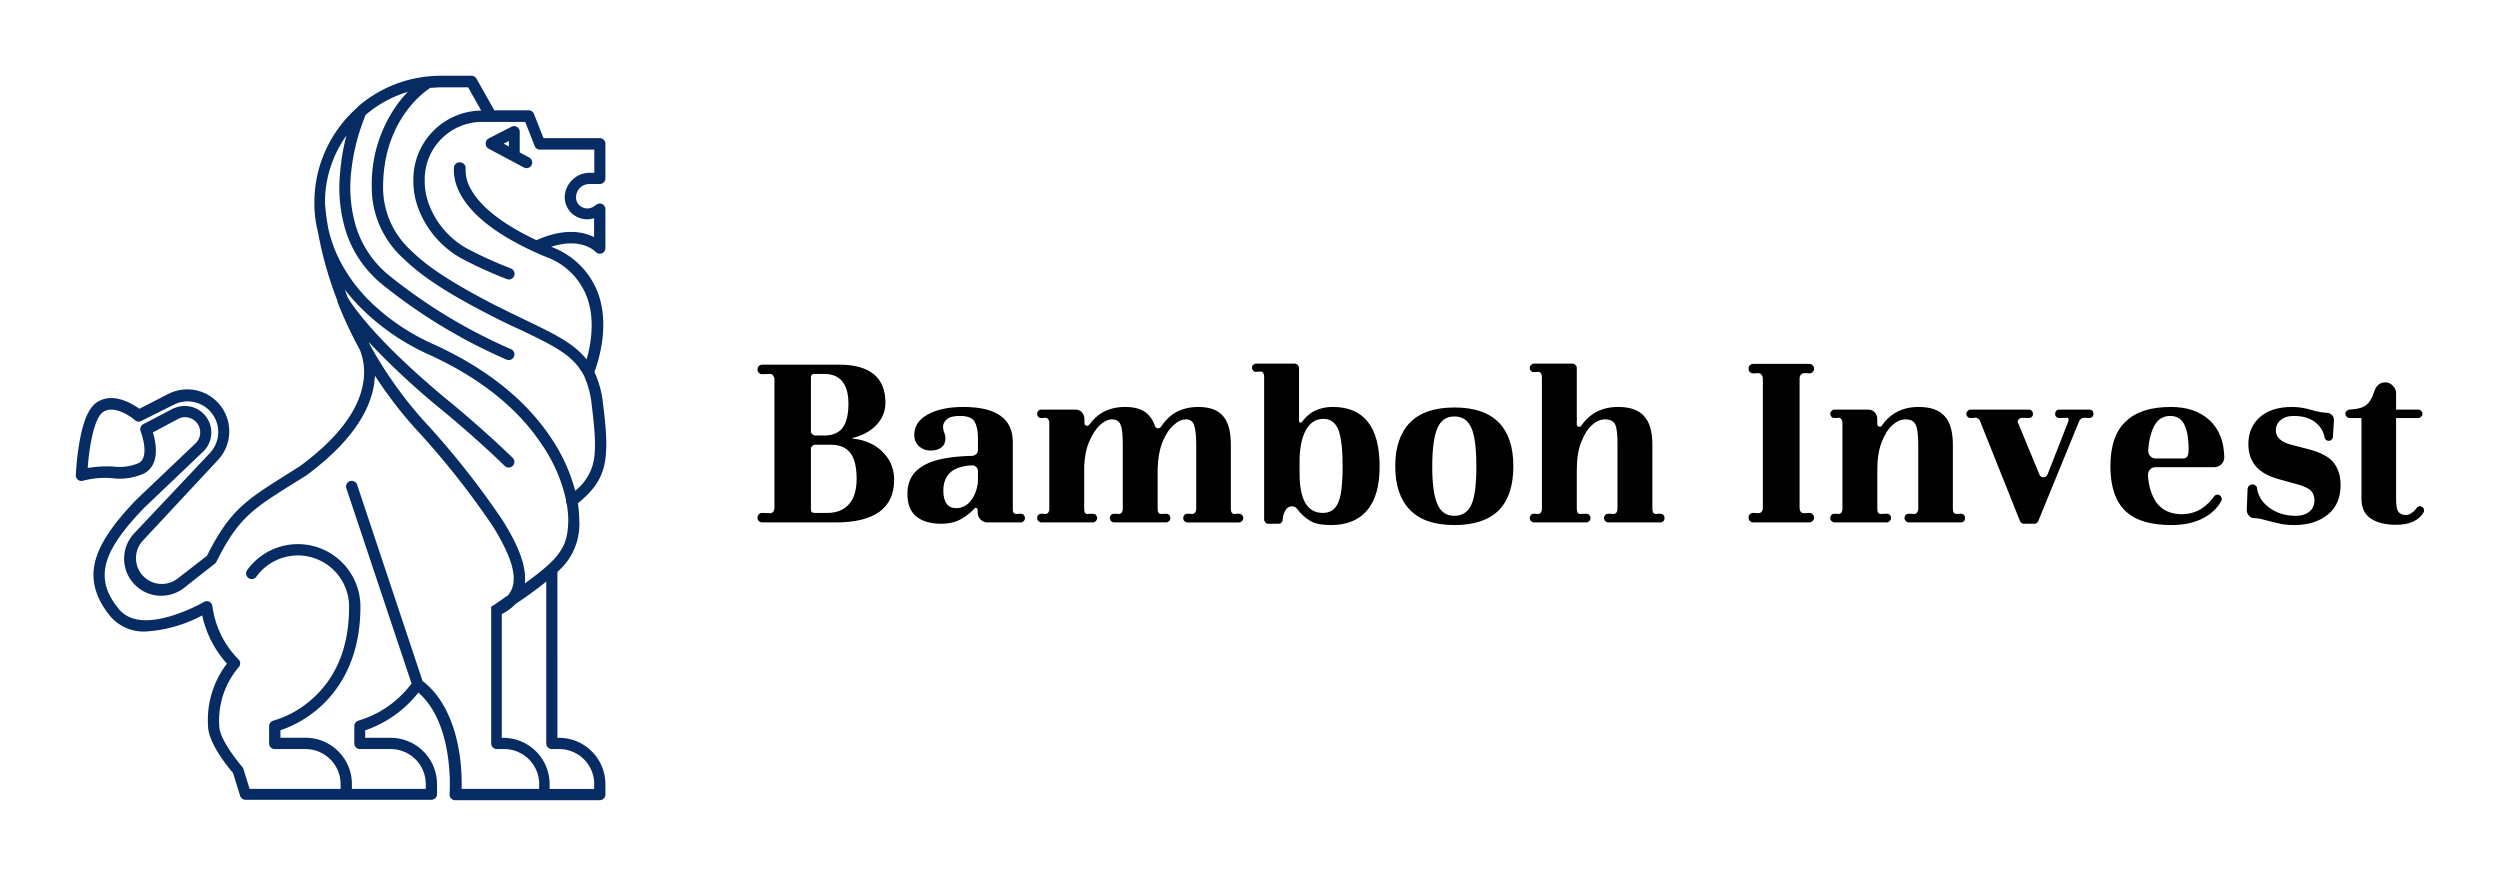
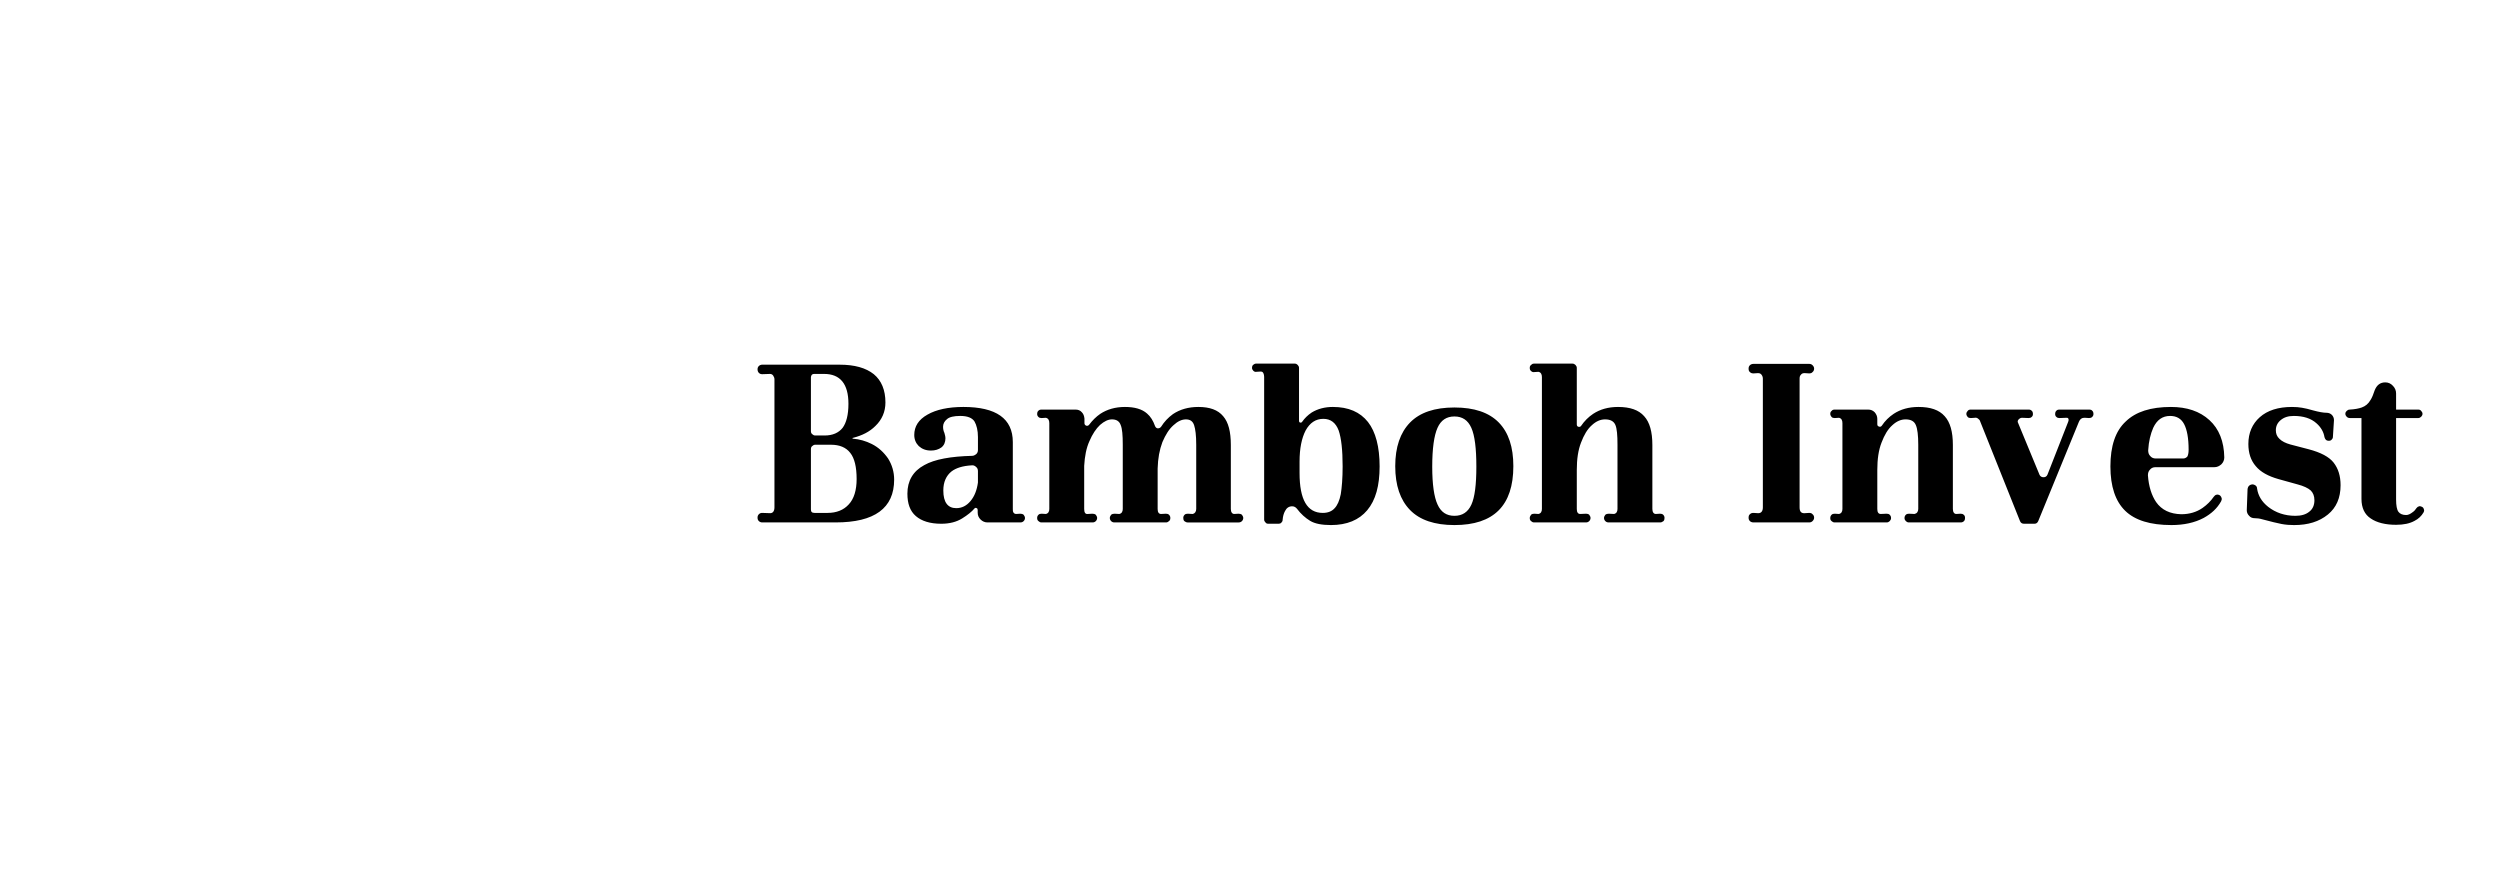
<svg xmlns="http://www.w3.org/2000/svg" version="1.1" width="3193.548" height="1118.592" viewBox="0 0 3193.548 1118.592">
  <g transform="scale(9.677) translate(10, 10)">
    <defs id="SvgjsDefs11349" />
    <g id="SvgjsG11350" featureKey="symbolFeature-0" transform="matrix(1.061,0,0,1.061,-18.029,-5.229)" fill="#072c63">
      <title>lion</title>
-       <path d="M68,13.38a.7.7,0,0,0,.37.63l2.84,1.51h0l1.54.82a.7.7,0,0,0,.66-1.24l-1.18-.63,0-2.57a.7.7,0,0,0-1-.64l-2.89,1.48A.7.7,0,0,0,68,13.38Zm2.23,0,.65-.33v.67Z" />
-       <path d="M17,54.62a.7.7,0,0,0,.92.69A10.6,10.6,0,0,1,21.53,55a7.28,7.28,0,0,0,4.06-.64c.74-.44,1.57-1.4,1.33-3.52a9,9,0,0,0-.33-1.54l3.26-1.74a1.89,1.89,0,0,1,2.07,3.08l-7.36,7,0,0c-3,3.11-4.66,5.6-5.18,7.84s.07,4.45,1.92,6.71a5.46,5.46,0,0,0,4.43,1.88,17.13,17.13,0,0,0,7-2,13,13,0,0,0,3.07,6,11.51,11.51,0,0,0-2.35,7.71c0,2.15,2.5,5.19,3.11,5.89l.88,2.84a.7.7,0,0,0,.67.5H61.24a.7.7,0,0,0,.7-.7V93.06a5.77,5.77,0,0,0-5.76-5.76H53v-.93a14.3,14.3,0,0,0,6.62-4.7c4.55,4,3.88,12.54,3.88,12.63a.7.7,0,0,0,.7.76H82.19a.7.7,0,0,0,.7-.7V93.06a5.77,5.77,0,0,0-5.76-5.76h-.21V66.65a7.82,7.82,0,0,0,2.72-6.41,13.59,13.59,0,0,0-.18-2.12c3.71-3,4-5.46,3.14-12.34a12.73,12.73,0,0,0-1.07-4c.56-1.54,2-6.13.28-10.21a9.81,9.81,0,0,0-5.67-5.36c3.74-1.21,5.45.54,5.53.63a.7.7,0,0,0,1.22-.48V21.53a.7.7,0,0,0-1.1-.58l-.35.24a1.42,1.42,0,0,1-1.45.09,1.32,1.32,0,0,1-.75-1.14s0-.06,0-.09a1.65,1.65,0,0,1,1.65-1.65h1.3a.7.7,0,0,0,.7-.7V13.39a.7.7,0,0,0-.7-.7h-7L74,9.68a.7.7,0,0,0-.66-.45H69.07L66.85,5.29a.7.7,0,0,0-.61-.36H62.4q-.8,0-1.58.08h0A15.7,15.7,0,0,0,52.1,8.77.7.7,0,0,0,52,8.9a15.73,15.73,0,0,0-5.32,11.77,14.05,14.05,0,0,0,.45,3.71,45,45,0,0,0,1.27,5.24c.31,1,.69,2.14,1.16,3.34a.71.71,0,0,0,0,.13,51.06,51.06,0,0,0,2.12,4.69.7.7,0,0,0,.1.19q.27.52.56,1.05a7.61,7.61,0,0,1,.43,4c-.52,3.5-3.17,7-7.87,10.47l-1.58,1c-5.19,3.26-7.16,4.5-10,10.16l-3.69,2.86a3.21,3.21,0,0,1-4.31-4.72l9.38-10.07a5.22,5.22,0,0,0-6.2-8.2l-3.59,1.84c-.94-.67-3.42-2.16-5.37-.74-1,.72-1.69,2.43-2.14,5.21A33.68,33.68,0,0,0,17,54.62Zm63.55-14.4a8.84,8.84,0,0,0-.86-.93c-1.56-1.47-3.68-2.49-6.62-3.91-1.21-.58-2.58-1.25-4.09-2-6.42-3.33-8.77-5.24-10.23-6.67a10.58,10.58,0,0,1-3.52-7.92c0-8.17,5-11.81,5.89-12.36.42,0,.84-.06,1.27-.06h3.42l1.63,2.89A8.55,8.55,0,0,0,59,17.75a9.54,9.54,0,0,0,.55,3.51,11.93,11.93,0,0,0,5.37,6.36,49.84,49.84,0,0,0,5.7,2.6.7.7,0,0,0,.94-.46.72.72,0,0,0-.43-.86,50.09,50.09,0,0,1-5.48-2.49,10.51,10.51,0,0,1-4.74-5.55,8.2,8.2,0,0,1-.5-3s0,0,0-.06a7.14,7.14,0,0,1,7.13-7.13h5.37l1.18,3a.7.7,0,0,0,.66.45h6.76V17h-.55A3.11,3.11,0,0,0,77.83,20q0,.08,0,.16a2.73,2.73,0,0,0,1.53,2.33,2.86,2.86,0,0,0,2.12.17V25c-1.31-.65-3.67-1.19-7.16.39-3.19-1.5-6.69-3.66-8.17-6.36a4.69,4.69,0,0,1-.65-2.57.7.7,0,0,0-.45-.7h0a.7.7,0,0,0-1,.59c-.14,1.84.67,6.2,9.92,10.45h0q.7.32,1.46.64h0a8.5,8.5,0,0,1,5,4.63C81.7,35,81.09,38.33,80.55,40.22ZM79.13,56.56a21.5,21.5,0,0,0-2.95-6.5c-3.15-4.77-8.06-8.71-14.6-11.69a27.09,27.09,0,0,1-8.14-5.53,19.57,19.57,0,0,1-4-5.77,17.55,17.55,0,0,1-1-3A27.18,27.18,0,0,1,48,20.69a14.28,14.28,0,0,1,2.67-8.32A26.49,26.49,0,0,0,49.88,17a18.47,18.47,0,0,0,.67,7.13,14,14,0,0,0,4.61,6.79A67.49,67.49,0,0,0,70.6,40.25a.7.7,0,0,0,.53-1.31A66,66,0,0,1,56,29.79a12.65,12.65,0,0,1-4.15-6.12,17.08,17.08,0,0,1-.61-6.59A25.71,25.71,0,0,1,53.06,9.8a14.34,14.34,0,0,1,5.25-2.87,14.94,14.94,0,0,0-1.16,1.35,17,17,0,0,0-3.33,10.47,11.91,11.91,0,0,0,3.94,8.92C60,29.84,63,31.85,68.33,34.6c1.52.79,2.91,1.46,4.13,2,3.88,1.87,6.22,3,7.53,5.24a3.53,3.53,0,0,1,.4.79A11.91,11.91,0,0,1,81.2,46c.41,3.33.57,5.58.13,7.28A6.37,6.37,0,0,1,79.13,56.56ZM72.86,68.09c.23-2-.66-4.51-2.77-7.86a102.87,102.87,0,0,0-9.92-12.51,50.84,50.84,0,0,1-6.59-9.34l-.15-.33a95,95,0,0,0,9.25,8.57c4.53,3.74,7.65,6.82,7.68,6.85a.7.7,0,0,0,1-1s-3.2-3.15-7.78-6.93c-9.74-8-12.45-12.52-12.74-13q-.19-.49-.36-1a22.17,22.17,0,0,0,2,2.28A28.49,28.49,0,0,0,61,39.65c6.29,2.88,11,6.64,14,11.19a19.55,19.55,0,0,1,3,6.92.7.7,0,0,0,.08.44,12.4,12.4,0,0,1,.19,2C78.23,63.51,77.28,64.9,72.86,68.09Zm8.62,25.57H75.95v-.6a5.77,5.77,0,0,0-5.76-5.76H70V71.9a6,6,0,0,0,1.73-1.27c1.52-1,2.77-1.94,3.8-2.77V88a.7.7,0,0,0,.7.7h.92a4.36,4.36,0,0,1,4.35,4.35Zm-63-39.93c.18-2.58.78-6.14,1.88-6.94,1.5-1.09,4,.94,4,1a.7.7,0,0,0,.78.09l4-2a3.81,3.81,0,0,1,4.53,6L24.27,61.85a4.61,4.61,0,0,0,6.2,6.79l3.82-3a.7.7,0,0,0,.2-.24c2.72-5.43,4.44-6.52,9.57-9.74l1.61-1,0,0c5-3.69,7.89-7.55,8.46-11.46,0-.33.08-.64.09-.95a52.38,52.38,0,0,0,4.87,6.4A101.63,101.63,0,0,1,68.9,61c2,3.24,2.87,5.63,2.5,7.29a3,3,0,0,1-.64,1.29l-1.91,1.31-.06,0h0l-.06.06h0l-.05.07h0l0,.08v0l0,.07h0l0,.09v0a.71.71,0,0,0,0,.09h0V88a.7.7,0,0,0,.7.7h.92a4.36,4.36,0,0,1,4.35,4.35v.6H65a25.16,25.16,0,0,0-.32-4.72C64,85,62.46,82,60.14,80.23L52,55.81a.7.7,0,1,0-1.34.45l8.11,24.28a12.76,12.76,0,0,1-6.58,4.61.7.7,0,0,0-.54.69V88a.7.7,0,0,0,.7.7h3.84a4.36,4.36,0,0,1,4.35,4.35v.6H51.35v-.6a5.77,5.77,0,0,0-5.76-5.76H42.46v-.93a14.26,14.26,0,0,0,4.73-2.72c2.38-2.05,5.22-5.91,5.22-12.65a7.78,7.78,0,0,0-14.09-4.56.7.7,0,1,0,1.14.83A6.37,6.37,0,0,1,51,71c0,4.95-1.57,8.83-4.68,11.54a12.47,12.47,0,0,1-4.73,2.62.71.71,0,0,0-.54.69V88a.7.7,0,0,0,.7.7h3.84a4.36,4.36,0,0,1,4.35,4.35v.6H38.62l-.77-2.48a.7.7,0,0,0-.14-.26c-.79-.9-2.86-3.57-2.86-5.08a10.21,10.21,0,0,1,2.42-7.32.7.7,0,0,0-.06-1A11.55,11.55,0,0,1,34,70.95a.7.7,0,0,0-1.06-.55,21,21,0,0,1-4.35,1.82c-2.95.82-5,.52-6.22-.92-3.08-3.75-2.25-7.06,3.18-12.66l7.35-7h0a3.3,3.3,0,0,0-3.64-5.36l-.05,0-3.82,2a.7.7,0,0,0-.32.89s1.19,3.1-.21,3.93a6.22,6.22,0,0,1-3.3.44A14.72,14.72,0,0,0,18.46,53.73Z" />
    </g>
    <g id="SvgjsG11351" featureKey="nameFeature-0" transform="matrix(0.872,0,0,0.872,87.07,24.083)" fill="#000000">
      <path d="M23.12 30.32 c0.6 0.96 0.92 2.04 0.92 3.2 c0 4.32 -2.96 6.48 -8.84 6.48 l-11.16 0 c-0.16 0 -0.36 -0.08 -0.48 -0.2 c-0.16 -0.16 -0.2 -0.32 -0.2 -0.52 l0 -0.04 c0 -0.2 0.08 -0.36 0.2 -0.48 c0.16 -0.16 0.32 -0.2 0.52 -0.2 l1.2 0.04 c0.4 0 0.64 -0.32 0.64 -0.88 l0 -19.4 c0 -0.2 -0.08 -0.36 -0.2 -0.56 c-0.12 -0.16 -0.28 -0.24 -0.48 -0.24 l-1.16 0.04 c-0.2 0 -0.36 -0.04 -0.52 -0.2 c-0.12 -0.12 -0.2 -0.32 -0.2 -0.52 s0.04 -0.36 0.2 -0.52 c0.12 -0.12 0.32 -0.2 0.48 -0.2 l11.76 0 c2.24 0 3.96 0.48 5.16 1.44 c1.16 0.96 1.76 2.4 1.76 4.28 c0 1.4 -0.52 2.6 -1.52 3.56 c-0.88 0.88 -2 1.44 -3.4 1.8 c-0.04 0 -0.04 0 -0.08 0.04 c0 0 0 0.04 0.04 0.04 c0 0.04 0 0.04 0.04 0.04 c1 0.08 1.96 0.36 2.84 0.8 c1.04 0.52 1.84 1.28 2.48 2.2 z M11.44 18 l0 8.16 c0 0.2 0.04 0.36 0.2 0.48 c0.12 0.12 0.28 0.2 0.44 0.2 l1.44 0 c1.2 0 2.12 -0.4 2.72 -1.16 c0.56 -0.76 0.88 -1.96 0.88 -3.64 c0 -3 -1.24 -4.52 -3.68 -4.52 l-1.52 0 c-0.28 0 -0.44 0.16 -0.48 0.48 z M17.16 37.28 c0.8 -0.84 1.2 -2.16 1.2 -3.84 c0 -1.84 -0.32 -3.16 -0.96 -3.96 c-0.64 -0.84 -1.64 -1.24 -2.92 -1.24 l-2.4 0 c-0.16 0 -0.32 0.08 -0.44 0.2 c-0.16 0.12 -0.2 0.28 -0.2 0.48 l0 9.12 c0 0.36 0.16 0.52 0.56 0.52 l1.96 0 c1.36 0 2.44 -0.44 3.2 -1.28 z M43.844 39.32 c0 -0.16 -0.08 -0.32 -0.2 -0.48 c-0.16 -0.12 -0.32 -0.16 -0.52 -0.16 l-0.6 0.04 c-0.36 0 -0.56 -0.28 -0.52 -0.76 l0 -10.12 c0 -3.56 -2.52 -5.32 -7.48 -5.32 c-2.28 0 -4.12 0.4 -5.44 1.16 c-1.36 0.76 -2 1.8 -2 3.08 c0 0.68 0.24 1.24 0.68 1.68 c0.48 0.44 1.08 0.68 1.84 0.68 c0.64 0 1.16 -0.16 1.6 -0.48 c0.4 -0.32 0.6 -0.8 0.6 -1.4 c0 -0.16 -0.04 -0.4 -0.16 -0.8 c-0.12 -0.24 -0.2 -0.56 -0.2 -0.92 c0 -0.44 0.2 -0.84 0.6 -1.16 c0.36 -0.32 1.04 -0.48 2 -0.48 c1.08 0 1.8 0.28 2.16 0.84 c0.32 0.56 0.52 1.36 0.52 2.36 l0 1.96 c0 0.24 -0.08 0.44 -0.24 0.6 c-0.2 0.16 -0.4 0.28 -0.64 0.28 c-3.24 0.08 -5.68 0.52 -7.24 1.4 c-1.72 0.92 -2.56 2.4 -2.56 4.32 c0 1.52 0.4 2.64 1.28 3.4 s2.16 1.16 3.84 1.16 c1.28 0 2.32 -0.28 3.16 -0.8 s1.48 -1.04 1.88 -1.52 c0.08 -0.08 0.2 -0.12 0.32 -0.04 c0.12 0.04 0.16 0.16 0.16 0.28 l0 0.4 c0 0.44 0.16 0.76 0.44 1.04 s0.64 0.44 1.04 0.44 l5 0 c0.2 0 0.36 -0.08 0.48 -0.2 s0.2 -0.28 0.2 -0.48 z M35.604 36.76 c-0.6 0.72 -1.32 1.08 -2.16 1.08 c-1.28 0 -1.96 -0.88 -1.96 -2.68 c0 -1.28 0.44 -2.24 1.24 -2.88 c0.68 -0.52 1.68 -0.84 3.04 -0.92 c0.24 -0.04 0.48 0.04 0.68 0.24 c0.2 0.16 0.28 0.36 0.28 0.64 l0 1.72 c-0.16 1.16 -0.52 2.08 -1.12 2.8 z M76.888 39.32 c0 -0.16 -0.08 -0.32 -0.2 -0.48 c-0.16 -0.12 -0.32 -0.16 -0.52 -0.16 l-0.64 0.04 c-0.32 0 -0.52 -0.28 -0.52 -0.76 l0 -9.68 c0 -2 -0.36 -3.44 -1.16 -4.36 c-0.8 -0.96 -2.04 -1.4 -3.76 -1.4 c-1.48 0 -2.76 0.36 -3.84 1.08 c-0.72 0.52 -1.32 1.16 -1.8 1.92 c-0.12 0.16 -0.28 0.24 -0.52 0.24 c-0.2 -0.04 -0.32 -0.16 -0.4 -0.36 c-0.28 -0.8 -0.68 -1.44 -1.2 -1.88 c-0.76 -0.68 -1.88 -1 -3.36 -1 c-1.44 0 -2.68 0.36 -3.72 1.04 c-0.64 0.44 -1.2 1 -1.68 1.64 c-0.12 0.16 -0.28 0.2 -0.44 0.16 c-0.2 -0.08 -0.28 -0.2 -0.28 -0.4 l0 -0.68 l0 0 c-0.04 -0.4 -0.16 -0.72 -0.4 -0.96 c-0.24 -0.28 -0.56 -0.4 -0.92 -0.4 l-5.2 0 c-0.2 0 -0.32 0.04 -0.48 0.2 c-0.12 0.12 -0.16 0.28 -0.16 0.44 c0 0.2 0.04 0.32 0.2 0.48 c0.12 0.12 0.28 0.16 0.48 0.16 l0.64 -0.04 c0.36 0.08 0.52 0.36 0.52 0.8 l0 13 c0 0.4 -0.16 0.68 -0.52 0.76 l-0.64 -0.04 c-0.2 0 -0.36 0.04 -0.48 0.16 c-0.16 0.16 -0.2 0.32 -0.2 0.48 c0 0.2 0.04 0.36 0.2 0.48 c0.12 0.12 0.28 0.2 0.44 0.2 l7.76 0 c0.2 0 0.36 -0.08 0.48 -0.2 s0.2 -0.28 0.2 -0.48 c0 -0.16 -0.08 -0.32 -0.2 -0.48 c-0.16 -0.12 -0.32 -0.16 -0.52 -0.16 l-0.72 0.04 c-0.36 0.04 -0.52 -0.24 -0.52 -0.76 l0 -6.52 c0.08 -1.44 0.32 -2.72 0.8 -3.76 c0.44 -1.04 1 -1.88 1.6 -2.44 c0.64 -0.56 1.24 -0.84 1.8 -0.84 c0.68 0 1.12 0.28 1.32 0.84 c0.24 0.56 0.32 1.56 0.32 3 l0 9.72 c0 0.4 -0.16 0.68 -0.52 0.76 l-0.72 -0.04 c-0.2 0 -0.36 0.04 -0.52 0.16 c-0.12 0.16 -0.2 0.32 -0.2 0.48 c0 0.2 0.08 0.36 0.2 0.48 s0.28 0.2 0.48 0.2 l7.84 0 c0.16 0 0.32 -0.08 0.44 -0.2 c0.16 -0.12 0.2 -0.28 0.2 -0.48 c0 -0.16 -0.04 -0.32 -0.2 -0.48 c-0.12 -0.12 -0.28 -0.16 -0.48 -0.16 l-0.72 0.04 c-0.36 0 -0.52 -0.28 -0.52 -0.76 l0 -6.12 c0.04 -1.52 0.28 -2.84 0.72 -4 c0.48 -1.12 1 -1.96 1.68 -2.56 c0.64 -0.6 1.28 -0.88 1.88 -0.88 c0.64 0 1.04 0.28 1.24 0.88 s0.32 1.56 0.32 2.96 l0 9.72 c0 0.4 -0.2 0.68 -0.52 0.76 l-0.76 -0.04 c-0.2 0 -0.36 0.04 -0.48 0.16 c-0.16 0.16 -0.2 0.32 -0.2 0.48 c0 0.2 0.04 0.36 0.16 0.48 c0.16 0.12 0.32 0.2 0.48 0.2 l7.76 0 c0.2 0 0.36 -0.08 0.48 -0.2 s0.2 -0.28 0.2 -0.48 z M78.812 15.96 c-0.16 0 -0.28 0.08 -0.44 0.2 c-0.12 0.12 -0.16 0.28 -0.16 0.44 s0.08 0.32 0.2 0.44 s0.28 0.2 0.44 0.16 l0.68 -0.04 c0.2 0 0.32 0.08 0.4 0.24 s0.12 0.36 0.12 0.56 l0 21.6 c0 0.2 0.08 0.32 0.2 0.44 c0.12 0.16 0.24 0.2 0.44 0.2 l1.56 0 c0.16 0 0.28 -0.04 0.4 -0.16 s0.2 -0.24 0.2 -0.44 c0.04 -0.52 0.16 -0.96 0.36 -1.32 c0.24 -0.48 0.6 -0.72 1.08 -0.72 c0.28 0 0.52 0.12 0.72 0.36 c0.6 0.8 1.28 1.4 2 1.84 s1.8 0.64 3.16 0.64 c2.4 0 4.24 -0.76 5.48 -2.24 c1.28 -1.52 1.88 -3.72 1.88 -6.64 c0 -2.96 -0.6 -5.24 -1.76 -6.72 c-1.2 -1.52 -2.96 -2.28 -5.32 -2.28 c-1.2 0 -2.28 0.28 -3.2 0.84 c-0.6 0.4 -1.08 0.88 -1.44 1.4 c-0.08 0.12 -0.2 0.16 -0.32 0.12 s-0.16 -0.12 -0.16 -0.24 l0 -8.04 c0 -0.16 -0.08 -0.32 -0.2 -0.44 s-0.24 -0.2 -0.44 -0.2 l-5.88 0 z M88.932 38.56 c-2.36 0 -3.52 -2 -3.52 -6.04 l0 -1.72 c0 -2 0.32 -3.56 0.92 -4.72 c0.64 -1.16 1.52 -1.76 2.68 -1.76 c1.12 0 1.88 0.6 2.32 1.76 c0.4 1.16 0.6 2.96 0.6 5.44 c0 1.8 -0.12 3.2 -0.28 4.2 c-0.2 1 -0.52 1.72 -0.96 2.16 c-0.4 0.44 -1 0.68 -1.76 0.68 z M102.136 24.88 c1.48 -1.52 3.72 -2.28 6.72 -2.28 s5.24 0.76 6.72 2.28 s2.2 3.72 2.2 6.6 c0 5.96 -2.96 8.92 -8.92 8.92 c-3 0 -5.24 -0.76 -6.72 -2.28 s-2.24 -3.72 -2.24 -6.64 c0 -2.88 0.76 -5.08 2.24 -6.6 z M106.296 37.28 c0.52 1.16 1.36 1.72 2.56 1.72 s2.04 -0.56 2.56 -1.68 s0.76 -3.04 0.76 -5.76 c0 -2.76 -0.24 -4.72 -0.76 -5.88 s-1.36 -1.72 -2.56 -1.72 s-2.04 0.56 -2.56 1.72 s-0.8 3.12 -0.8 5.88 c0 2.68 0.28 4.6 0.8 5.72 z M140.66 39.32 c0 -0.16 -0.04 -0.32 -0.2 -0.48 c-0.12 -0.12 -0.28 -0.16 -0.48 -0.16 l-0.64 0.04 c-0.32 0 -0.52 -0.28 -0.52 -0.76 l0 -9.68 c0 -2 -0.4 -3.44 -1.24 -4.36 c-0.84 -0.96 -2.16 -1.4 -3.96 -1.4 c-1.48 0 -2.72 0.36 -3.76 1.04 c-0.72 0.48 -1.32 1.08 -1.84 1.84 c-0.08 0.12 -0.24 0.16 -0.4 0.12 s-0.24 -0.16 -0.24 -0.36 l0 -8.56 c0 -0.16 -0.08 -0.32 -0.2 -0.44 s-0.28 -0.2 -0.44 -0.2 l-5.84 0 c-0.2 0 -0.32 0.08 -0.44 0.2 c-0.16 0.12 -0.2 0.28 -0.2 0.44 c0 0.2 0.04 0.36 0.2 0.48 c0.12 0.12 0.28 0.2 0.48 0.16 l0.64 -0.04 c0.36 0.08 0.52 0.36 0.52 0.8 l0 19.96 c0 0.4 -0.16 0.68 -0.52 0.76 l-0.64 -0.04 c-0.16 0 -0.36 0.04 -0.48 0.16 c-0.12 0.16 -0.2 0.32 -0.2 0.48 c0 0.2 0.04 0.36 0.2 0.48 c0.12 0.12 0.28 0.2 0.44 0.2 l7.88 0 c0.2 0 0.36 -0.08 0.48 -0.2 s0.2 -0.28 0.2 -0.48 c0 -0.16 -0.08 -0.32 -0.2 -0.48 c-0.12 -0.12 -0.32 -0.16 -0.48 -0.16 l-0.88 0.04 c-0.36 0 -0.52 -0.28 -0.52 -0.76 l0 -5.92 c0 -1.6 0.2 -3 0.64 -4.12 c0.44 -1.16 0.96 -2.04 1.64 -2.64 c0.64 -0.6 1.32 -0.88 2 -0.88 c0.8 0 1.32 0.28 1.56 0.84 s0.32 1.56 0.32 3 l0 9.72 c0 0.4 -0.16 0.68 -0.52 0.76 l-0.8 -0.04 c-0.2 0 -0.36 0.04 -0.52 0.16 c-0.12 0.16 -0.2 0.32 -0.2 0.48 c0 0.2 0.08 0.36 0.2 0.48 s0.28 0.2 0.48 0.2 l7.84 0 c0.16 0 0.32 -0.08 0.48 -0.2 c0.12 -0.12 0.16 -0.28 0.16 -0.48 z M161.308 17.64 c-0.16 0.16 -0.2 0.36 -0.2 0.6 l0 19.48 c0 0.64 0.24 0.92 0.8 0.88 l0.64 -0.04 c0.2 0 0.4 0.04 0.52 0.2 c0.16 0.12 0.24 0.32 0.24 0.52 s-0.08 0.36 -0.24 0.52 c-0.12 0.12 -0.28 0.2 -0.48 0.2 l-8.48 0 c-0.2 0 -0.4 -0.08 -0.52 -0.2 c-0.16 -0.16 -0.2 -0.32 -0.2 -0.52 s0.04 -0.4 0.2 -0.52 c0.16 -0.16 0.32 -0.2 0.56 -0.2 l0.64 0.04 l0.08 0 c0.44 0 0.68 -0.32 0.68 -0.88 l0 -19.48 c0 -0.24 -0.08 -0.44 -0.2 -0.6 c-0.16 -0.2 -0.32 -0.24 -0.56 -0.24 l-0.64 0.04 c-0.24 0 -0.4 -0.04 -0.56 -0.2 c-0.16 -0.12 -0.2 -0.32 -0.2 -0.52 s0.04 -0.36 0.2 -0.52 c0.12 -0.12 0.32 -0.2 0.52 -0.2 l8.48 0 c0.2 0 0.36 0.08 0.48 0.2 c0.16 0.16 0.24 0.32 0.24 0.52 s-0.08 0.4 -0.24 0.52 c-0.12 0.16 -0.32 0.2 -0.52 0.2 l-0.64 -0.04 l-0.08 0 c-0.24 0 -0.4 0.08 -0.52 0.24 z M186.152 39.32 c0 -0.2 -0.04 -0.36 -0.2 -0.48 c-0.12 -0.12 -0.28 -0.16 -0.48 -0.16 l-0.64 0.04 c-0.32 0 -0.52 -0.28 -0.52 -0.76 l0 -9.68 c0 -2 -0.4 -3.44 -1.24 -4.36 c-0.84 -0.96 -2.16 -1.4 -3.96 -1.4 c-1.48 0 -2.72 0.36 -3.76 1.04 c-0.72 0.48 -1.32 1.08 -1.8 1.8 c-0.12 0.16 -0.28 0.2 -0.44 0.12 c-0.16 -0.04 -0.24 -0.16 -0.24 -0.36 l0 -0.8 l0 0 c0 -0.4 -0.16 -0.72 -0.4 -1 c-0.28 -0.28 -0.6 -0.4 -0.96 -0.4 l-5.12 0 c-0.16 0 -0.32 0.04 -0.44 0.2 c-0.16 0.12 -0.2 0.28 -0.2 0.44 c0 0.2 0.08 0.32 0.2 0.48 c0.12 0.12 0.28 0.16 0.48 0.16 l0.64 -0.04 c0.36 0.08 0.52 0.36 0.52 0.8 l0 13 c0 0.4 -0.16 0.68 -0.52 0.76 l-0.64 -0.04 c-0.2 0 -0.36 0.04 -0.48 0.16 s-0.2 0.28 -0.2 0.48 l0 0.04 c0 0.16 0.04 0.32 0.2 0.44 c0.12 0.12 0.28 0.2 0.44 0.2 l7.92 0 c0.16 0 0.32 -0.08 0.44 -0.2 s0.2 -0.28 0.2 -0.44 l0 -0.04 c0 -0.2 -0.08 -0.36 -0.2 -0.48 s-0.28 -0.16 -0.48 -0.16 l-0.88 0.04 c-0.36 0 -0.52 -0.28 -0.52 -0.76 l0 -5.92 c0 -1.6 0.2 -3 0.64 -4.12 c0.44 -1.16 0.96 -2.04 1.64 -2.64 c0.64 -0.6 1.32 -0.88 2 -0.88 c0.8 0 1.32 0.28 1.56 0.88 c0.24 0.56 0.36 1.56 0.36 2.96 l0 9.72 c0 0.4 -0.2 0.68 -0.56 0.76 l-0.84 -0.04 c-0.2 0 -0.36 0.04 -0.48 0.16 s-0.2 0.28 -0.2 0.48 l0 0.04 c0 0.16 0.08 0.32 0.2 0.44 s0.28 0.2 0.44 0.2 l7.88 0 c0.2 0 0.36 -0.08 0.48 -0.2 s0.16 -0.28 0.16 -0.44 l0 -0.04 z M205.596 23.56 c0 -0.16 -0.04 -0.32 -0.16 -0.44 c-0.12 -0.16 -0.28 -0.2 -0.48 -0.2 l-4.52 0 c-0.2 0 -0.36 0.04 -0.48 0.2 c-0.12 0.12 -0.16 0.28 -0.16 0.44 c0 0.2 0.04 0.36 0.2 0.48 c0.12 0.12 0.28 0.16 0.44 0.16 l1 -0.04 c0.28 -0.04 0.4 0.08 0.4 0.32 c0 0.12 -0.04 0.2 -0.08 0.32 l-3.12 7.96 c-0.12 0.28 -0.32 0.4 -0.6 0.4 s-0.48 -0.12 -0.6 -0.36 l-3.24 -7.84 c-0.12 -0.2 -0.08 -0.4 0.08 -0.56 s0.32 -0.24 0.52 -0.24 l0.96 0.04 c0.2 0 0.36 -0.04 0.48 -0.16 c0.16 -0.12 0.2 -0.28 0.2 -0.48 c0 -0.16 -0.04 -0.32 -0.16 -0.44 c-0.16 -0.16 -0.28 -0.2 -0.48 -0.2 l-8.8 0 c-0.16 0 -0.32 0.04 -0.44 0.2 c-0.12 0.12 -0.2 0.28 -0.2 0.44 c0 0.2 0.08 0.32 0.2 0.48 c0.12 0.12 0.28 0.16 0.48 0.16 l0.6 -0.04 c0.16 -0.04 0.32 0 0.48 0.12 s0.28 0.24 0.32 0.4 l6.04 15.12 c0.12 0.28 0.32 0.4 0.6 0.4 l1.6 0 c0.24 0 0.44 -0.12 0.56 -0.4 l6.16 -15.04 c0.16 -0.4 0.44 -0.6 0.8 -0.6 l0.12 0 l0.6 0.04 c0.2 0 0.36 -0.04 0.48 -0.16 c0.16 -0.16 0.2 -0.28 0.2 -0.48 z  M223.16 24.52 c-1.48 -1.36 -3.44 -2 -5.84 -2 c-3.04 0 -5.32 0.72 -6.84 2.2 c-1.56 1.44 -2.32 3.72 -2.32 6.8 c0 3.04 0.76 5.28 2.24 6.72 s3.8 2.16 7 2.16 c1.88 0 3.52 -0.36 4.88 -1.08 c1.16 -0.64 2.04 -1.44 2.64 -2.52 c0.08 -0.16 0.12 -0.32 0.08 -0.48 s-0.12 -0.28 -0.24 -0.4 c-0.2 -0.12 -0.36 -0.16 -0.52 -0.12 c-0.2 0.04 -0.32 0.16 -0.44 0.32 c-0.44 0.64 -1 1.2 -1.68 1.68 c-0.92 0.64 -2 0.96 -3.24 0.96 c-1.68 -0.04 -2.96 -0.64 -3.8 -1.84 c-0.68 -1 -1.12 -2.36 -1.24 -4.04 c0 -0.36 0.08 -0.64 0.32 -0.88 c0.2 -0.24 0.48 -0.36 0.8 -0.36 l8.92 0 c0.44 0 0.76 -0.16 1.08 -0.44 c0.28 -0.28 0.44 -0.64 0.44 -1.04 c-0.04 -2.44 -0.8 -4.32 -2.24 -5.64 z M214.64 25.68 c0.56 -1.2 1.4 -1.8 2.56 -1.8 c0.96 0 1.68 0.4 2.12 1.24 s0.68 2.12 0.68 3.88 c0 0.48 -0.08 0.84 -0.2 1.04 c-0.16 0.16 -0.36 0.28 -0.6 0.28 l-4.2 0 c-0.32 0 -0.6 -0.12 -0.8 -0.36 c-0.24 -0.24 -0.32 -0.52 -0.32 -0.88 c0.08 -1.36 0.36 -2.48 0.76 -3.4 z M229.604 34.24 c-0.2 0.04 -0.32 0.08 -0.48 0.24 c-0.12 0.12 -0.16 0.28 -0.2 0.44 l-0.12 3.24 c0 0.32 0.12 0.6 0.36 0.84 c0.2 0.24 0.48 0.36 0.84 0.36 c0.32 0 0.72 0.04 1.12 0.16 c1.36 0.36 2.32 0.6 2.96 0.72 s1.28 0.16 1.88 0.16 c2.12 0 3.8 -0.52 5.12 -1.6 c1.28 -1.04 1.92 -2.52 1.92 -4.44 c0 -1.4 -0.36 -2.52 -1.04 -3.4 s-1.96 -1.56 -3.8 -2.04 l-2.76 -0.72 c-0.72 -0.2 -1.28 -0.48 -1.64 -0.84 c-0.4 -0.36 -0.56 -0.8 -0.56 -1.32 c0 -0.6 0.24 -1.12 0.72 -1.52 c0.52 -0.44 1.16 -0.64 2 -0.64 c1.44 0 2.6 0.36 3.44 1.12 c0.68 0.6 1.08 1.32 1.2 2.08 c0.04 0.16 0.12 0.32 0.24 0.44 c0.12 0.08 0.24 0.12 0.4 0.12 c0.2 0 0.32 -0.04 0.44 -0.16 s0.2 -0.24 0.2 -0.44 l0.16 -2.52 c0 -0.32 -0.12 -0.6 -0.32 -0.8 s-0.48 -0.32 -0.8 -0.32 l0 0 c-0.48 0 -1.16 -0.12 -2.04 -0.36 c-0.64 -0.2 -1.24 -0.32 -1.68 -0.4 s-0.96 -0.12 -1.52 -0.12 c-2.08 0 -3.72 0.52 -4.88 1.56 c-1.12 1 -1.72 2.36 -1.72 4.04 c0 1.36 0.36 2.48 1.12 3.36 c0.72 0.88 1.88 1.52 3.44 1.96 l2.88 0.8 c0.92 0.24 1.6 0.56 2 0.92 c0.36 0.36 0.56 0.84 0.56 1.48 c0 0.72 -0.24 1.32 -0.76 1.72 c-0.52 0.44 -1.24 0.64 -2.12 0.64 c-1.6 0 -3 -0.48 -4.12 -1.36 c-0.96 -0.76 -1.52 -1.68 -1.68 -2.76 c0 -0.2 -0.08 -0.36 -0.24 -0.48 c-0.12 -0.08 -0.28 -0.16 -0.48 -0.16 l-0.04 0 z M251.408 22.92 l0 -2.44 c0 -0.44 -0.16 -0.84 -0.48 -1.16 c-0.32 -0.36 -0.72 -0.52 -1.16 -0.52 c-0.76 0 -1.28 0.4 -1.6 1.2 c-0.2 0.6 -0.4 1.12 -0.64 1.48 c-0.32 0.56 -0.76 0.92 -1.32 1.12 c-0.44 0.16 -1.08 0.28 -1.84 0.32 c-0.16 0 -0.32 0.08 -0.44 0.2 s-0.2 0.24 -0.2 0.44 c0 0.16 0.08 0.32 0.2 0.44 s0.28 0.2 0.48 0.2 l1.76 0 l0 12.24 c0 1.36 0.48 2.36 1.4 2.96 c0.92 0.64 2.24 0.96 3.84 0.96 c1.16 0 2.08 -0.2 2.8 -0.6 c0.56 -0.28 1.04 -0.72 1.36 -1.28 c0.08 -0.16 0.12 -0.32 0.04 -0.48 c-0.04 -0.16 -0.12 -0.28 -0.28 -0.36 s-0.32 -0.12 -0.44 -0.08 c-0.16 0.04 -0.28 0.12 -0.4 0.28 c-0.16 0.24 -0.32 0.44 -0.56 0.6 c-0.36 0.28 -0.68 0.44 -1 0.44 c-0.52 0 -0.92 -0.16 -1.16 -0.48 s-0.36 -0.96 -0.36 -1.88 l0 -12.32 l3.36 0 c0.16 0 0.32 -0.08 0.44 -0.2 s0.2 -0.28 0.2 -0.44 s-0.08 -0.32 -0.2 -0.44 c-0.12 -0.16 -0.28 -0.2 -0.44 -0.2 l-3.36 0 z" />
    </g>
  </g>
</svg>